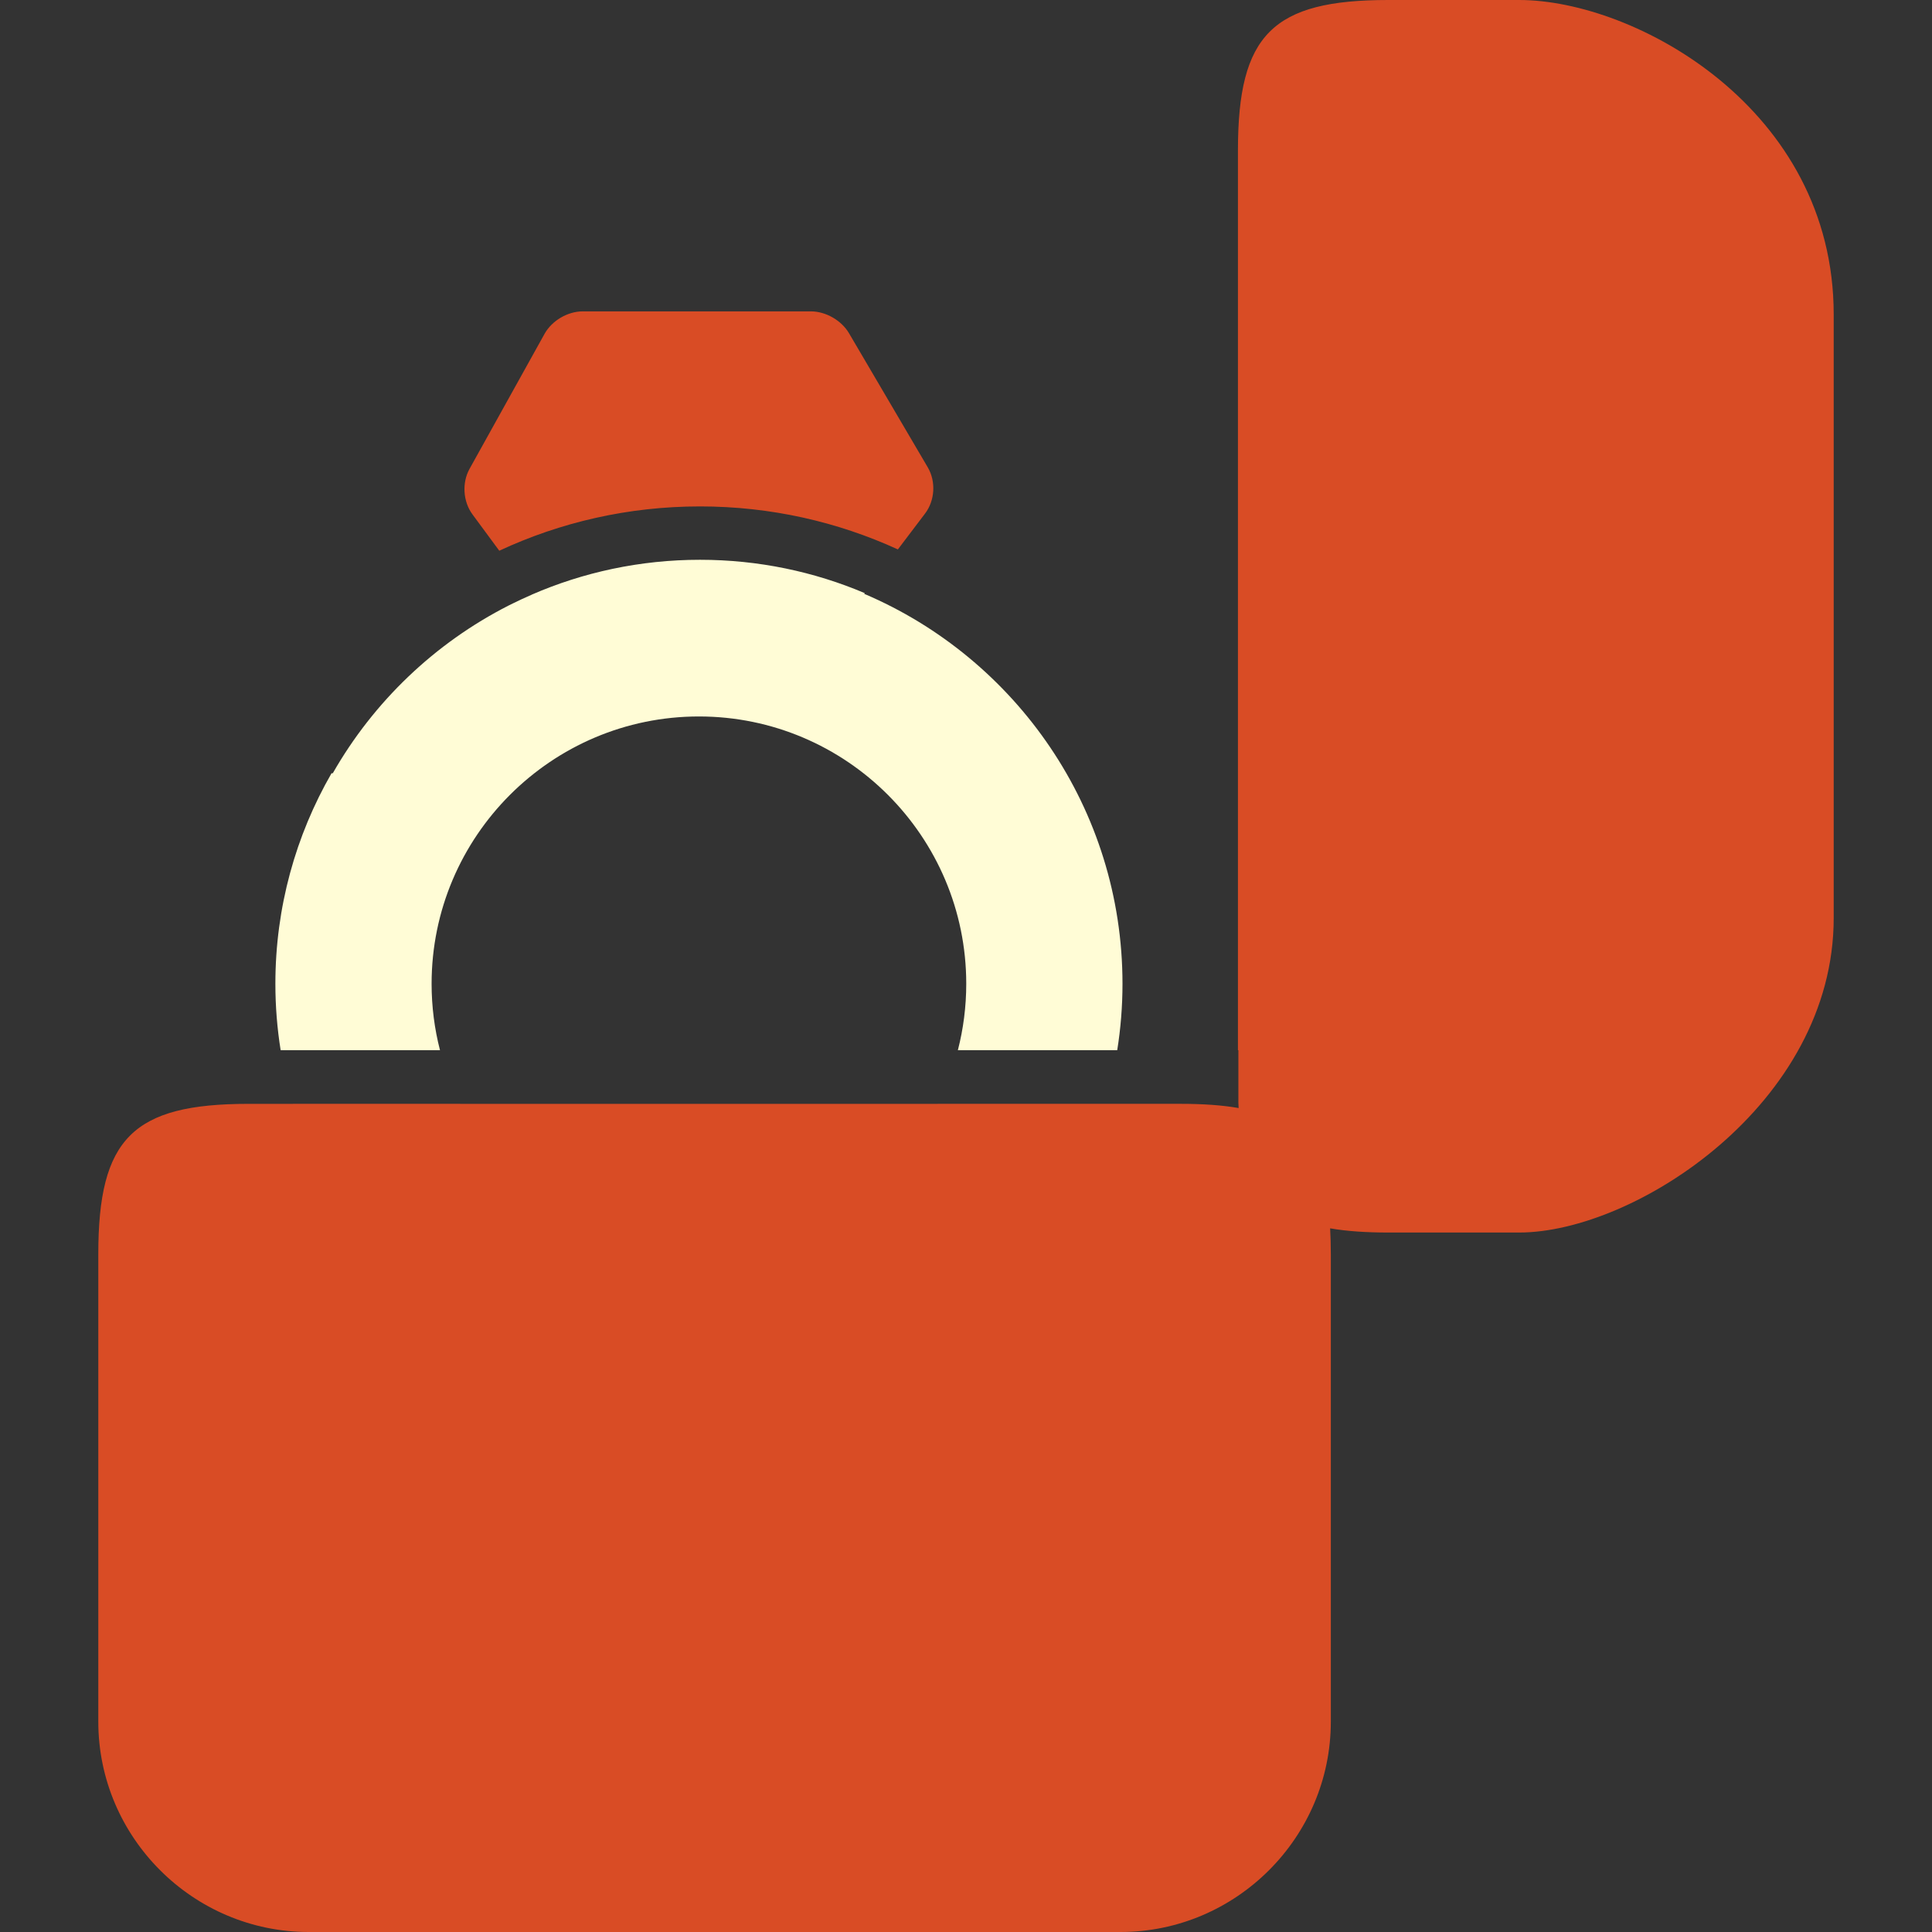
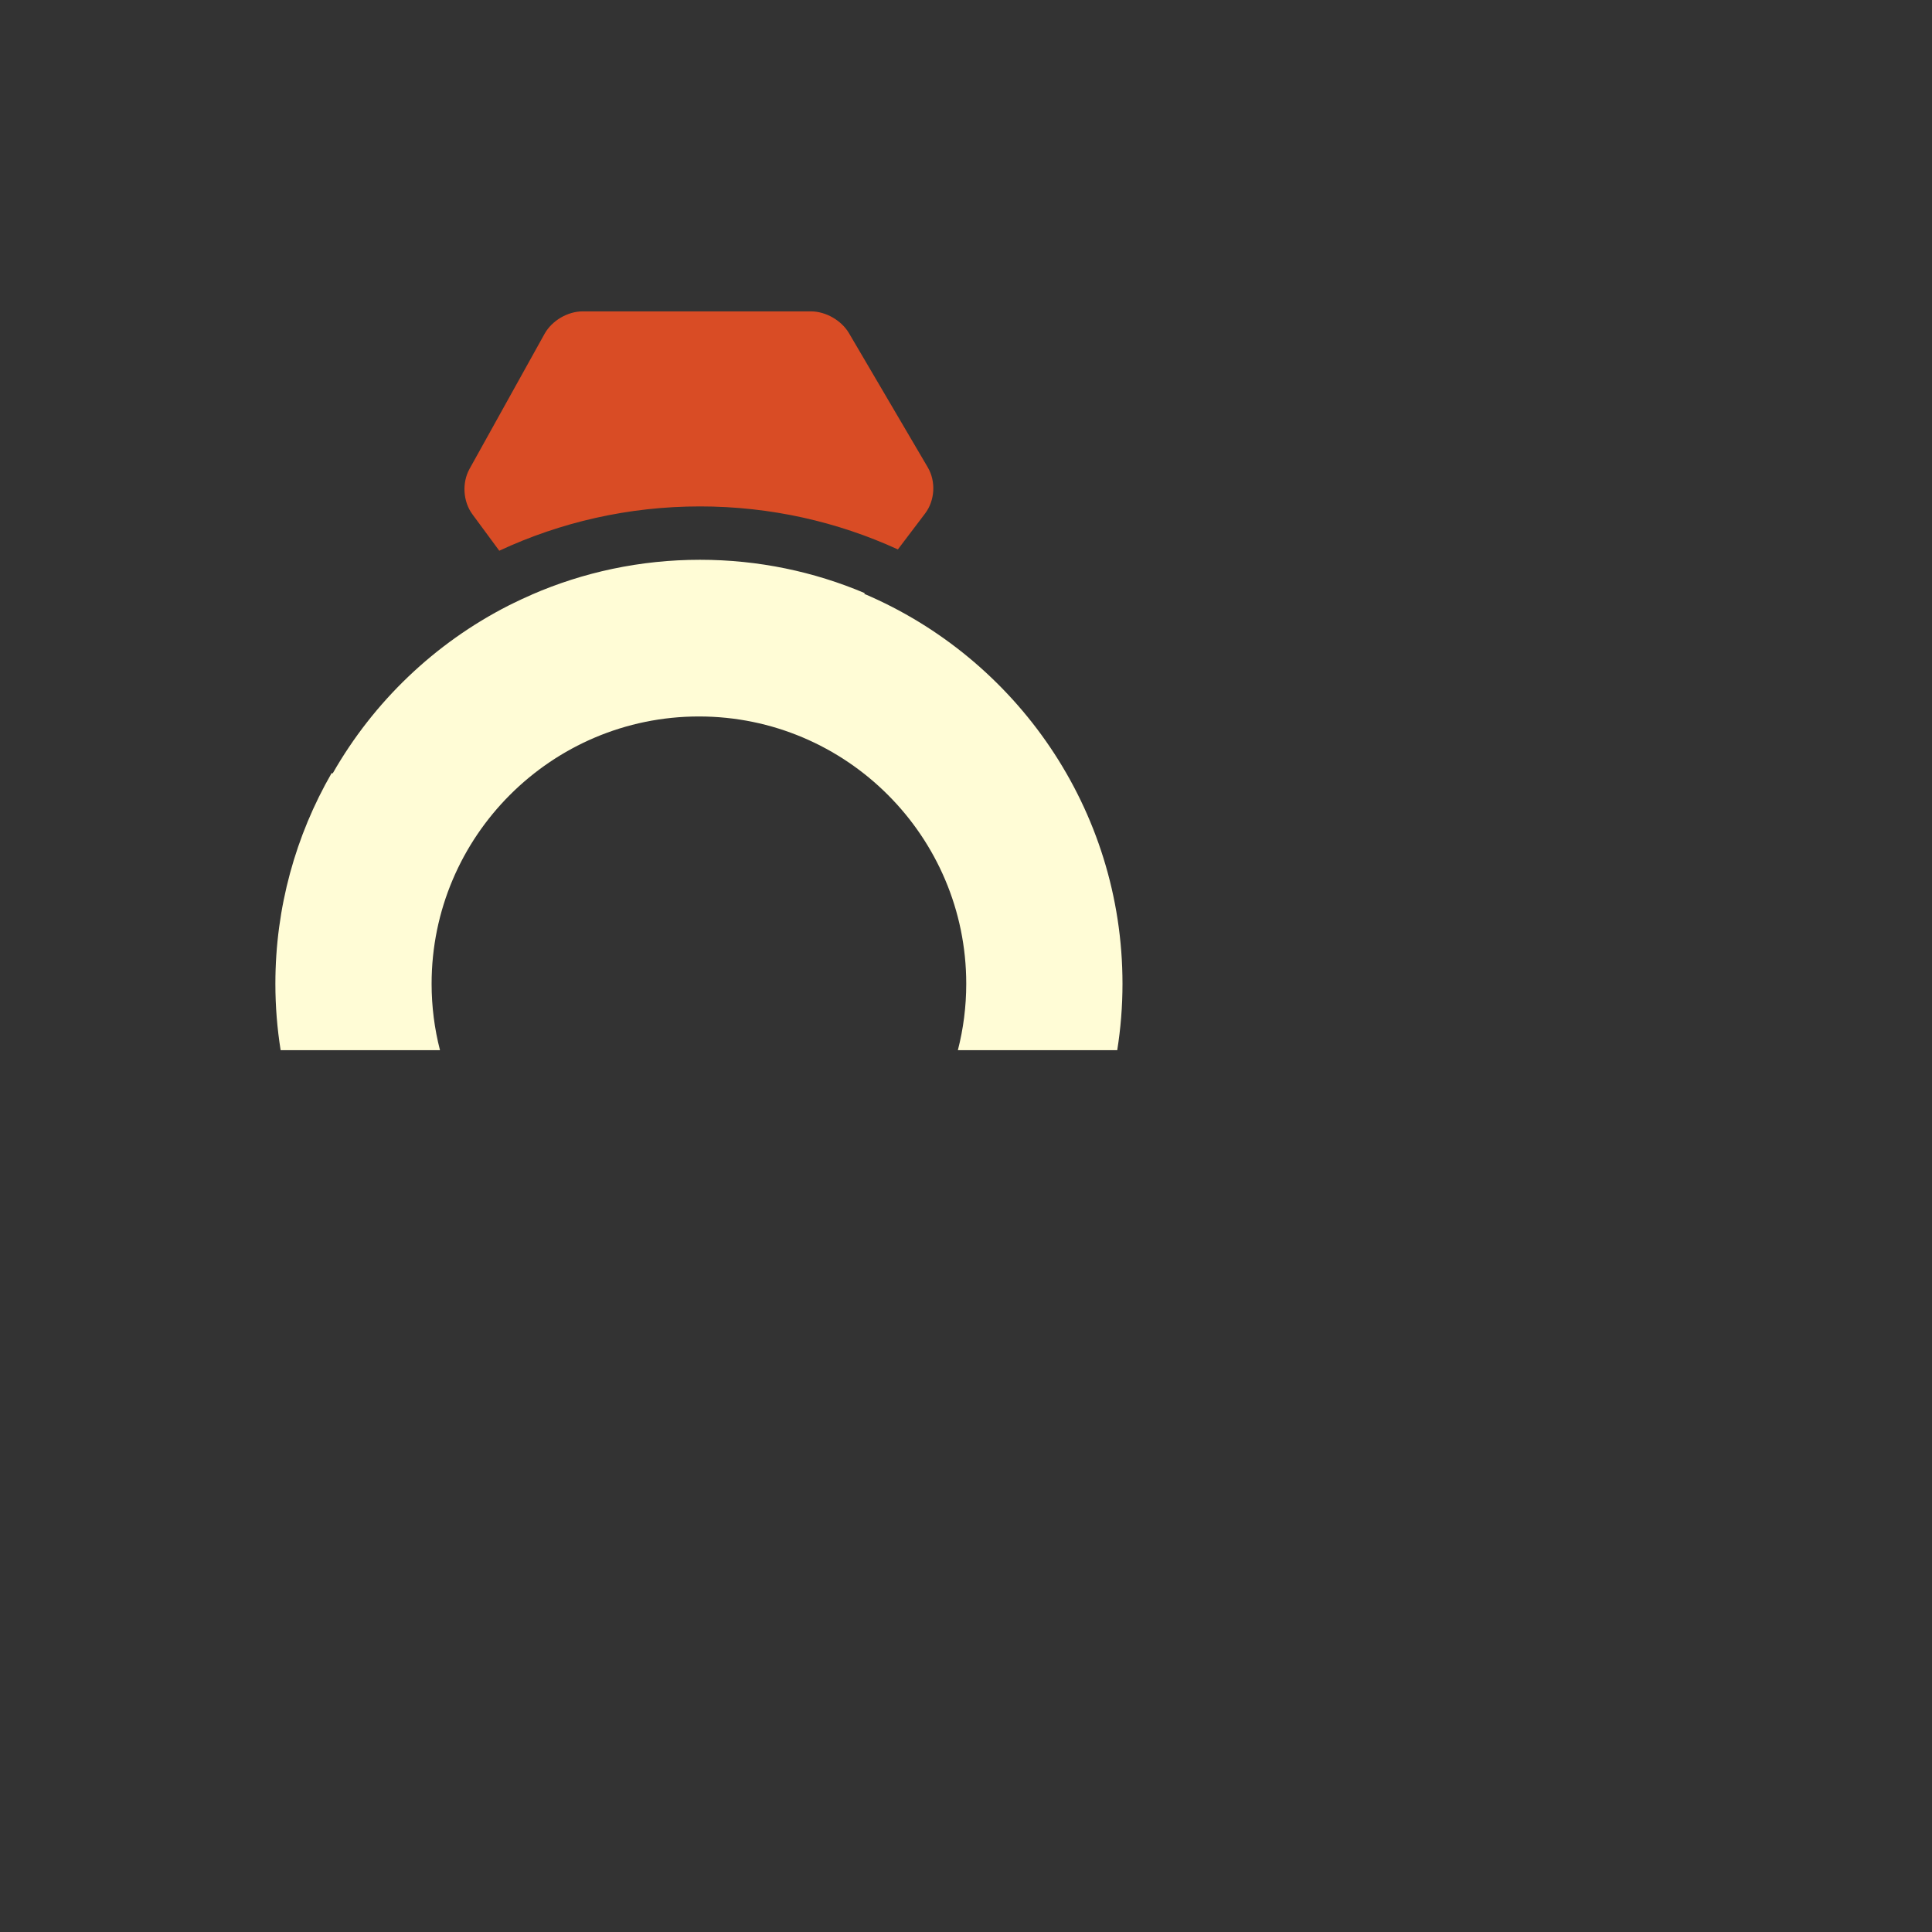
<svg xmlns="http://www.w3.org/2000/svg" xml:space="preserve" width="1080px" height="1080px" version="1.1" style="shape-rendering:geometricPrecision; text-rendering:geometricPrecision; image-rendering:optimizeQuality; fill-rule:evenodd; clip-rule:evenodd" viewBox="0 0 108000 108000">
  <rect x="0" y="0" width="108000" height="108000" fill="#333333" stroke="none" />
  <defs>
    <style type="text/css">
   
    .fil0 {fill:#D94C25}
    .fil1 {fill:#FFFCD6}
   
  </style>
  </defs>
  <g id="Layer_x0020_1">
    <path class="fil0" d="M50192 30713l1520 -2006c553,-730 615,-1792 151,-2582l-4404 -7499c-422,-718 -1299,-1220 -2132,-1220l-12750 0c-847,0 -1725,517 -2137,1258l-4191 7544c-434,782 -367,1829 164,2548l1497 2030c3409,-1589 7211,-2477 11220,-2477 3948,0 7694,861 11062,2404z" />
    <path class="fil1" d="M62454 58705c193,-1209 294,-2448 294,-3711 0,-9778 -5959,-18191 -14436,-21798l29 -39c-2830,-1200 -5943,-1865 -9211,-1865 -3345,0 -6526,696 -9409,1950l1 3c-360,155 -715,320 -1066,493 -68,33 -137,67 -205,102l-17 8c-4122,2098 -7545,5371 -9831,9377l-69 0c-1997,3468 -3140,7488 -3140,11769 0,1263 101,2502 294,3711l8908 0c-306,-1186 -469,-2430 -469,-3711 0,-8240 6704,-14943 14944,-14943 8240,0 14943,6703 14943,14943 0,1281 -163,2525 -468,3711l8908 0z" />
-     <path class="fil0" d="M84921 0l-7318 0c-6469,0 -8401,1932 -8401,8401l0 50304 24 0 0 2929c4,103 9,205 15,306 -928,-162 -2003,-235 -3248,-235l-4220 0 0 0 -9357 0 0 1 -26690 0 0 -1 -9357 0 0 1 -2473 0c-6469,0 -8401,1932 -8401,8400l0 26133c0,6469 5292,11761 11761,11761l45377 0c6469,0 11761,-5292 11761,-11761l0 -26133c0,-509 -14,-987 -39,-1441 928,161 2003,234 3248,234l7319 0c6468,0 17583,-7193 17583,-17583l0 -33733c0,-11524 -11115,-17583 -17584,-17583z" />
  </g>
</svg>